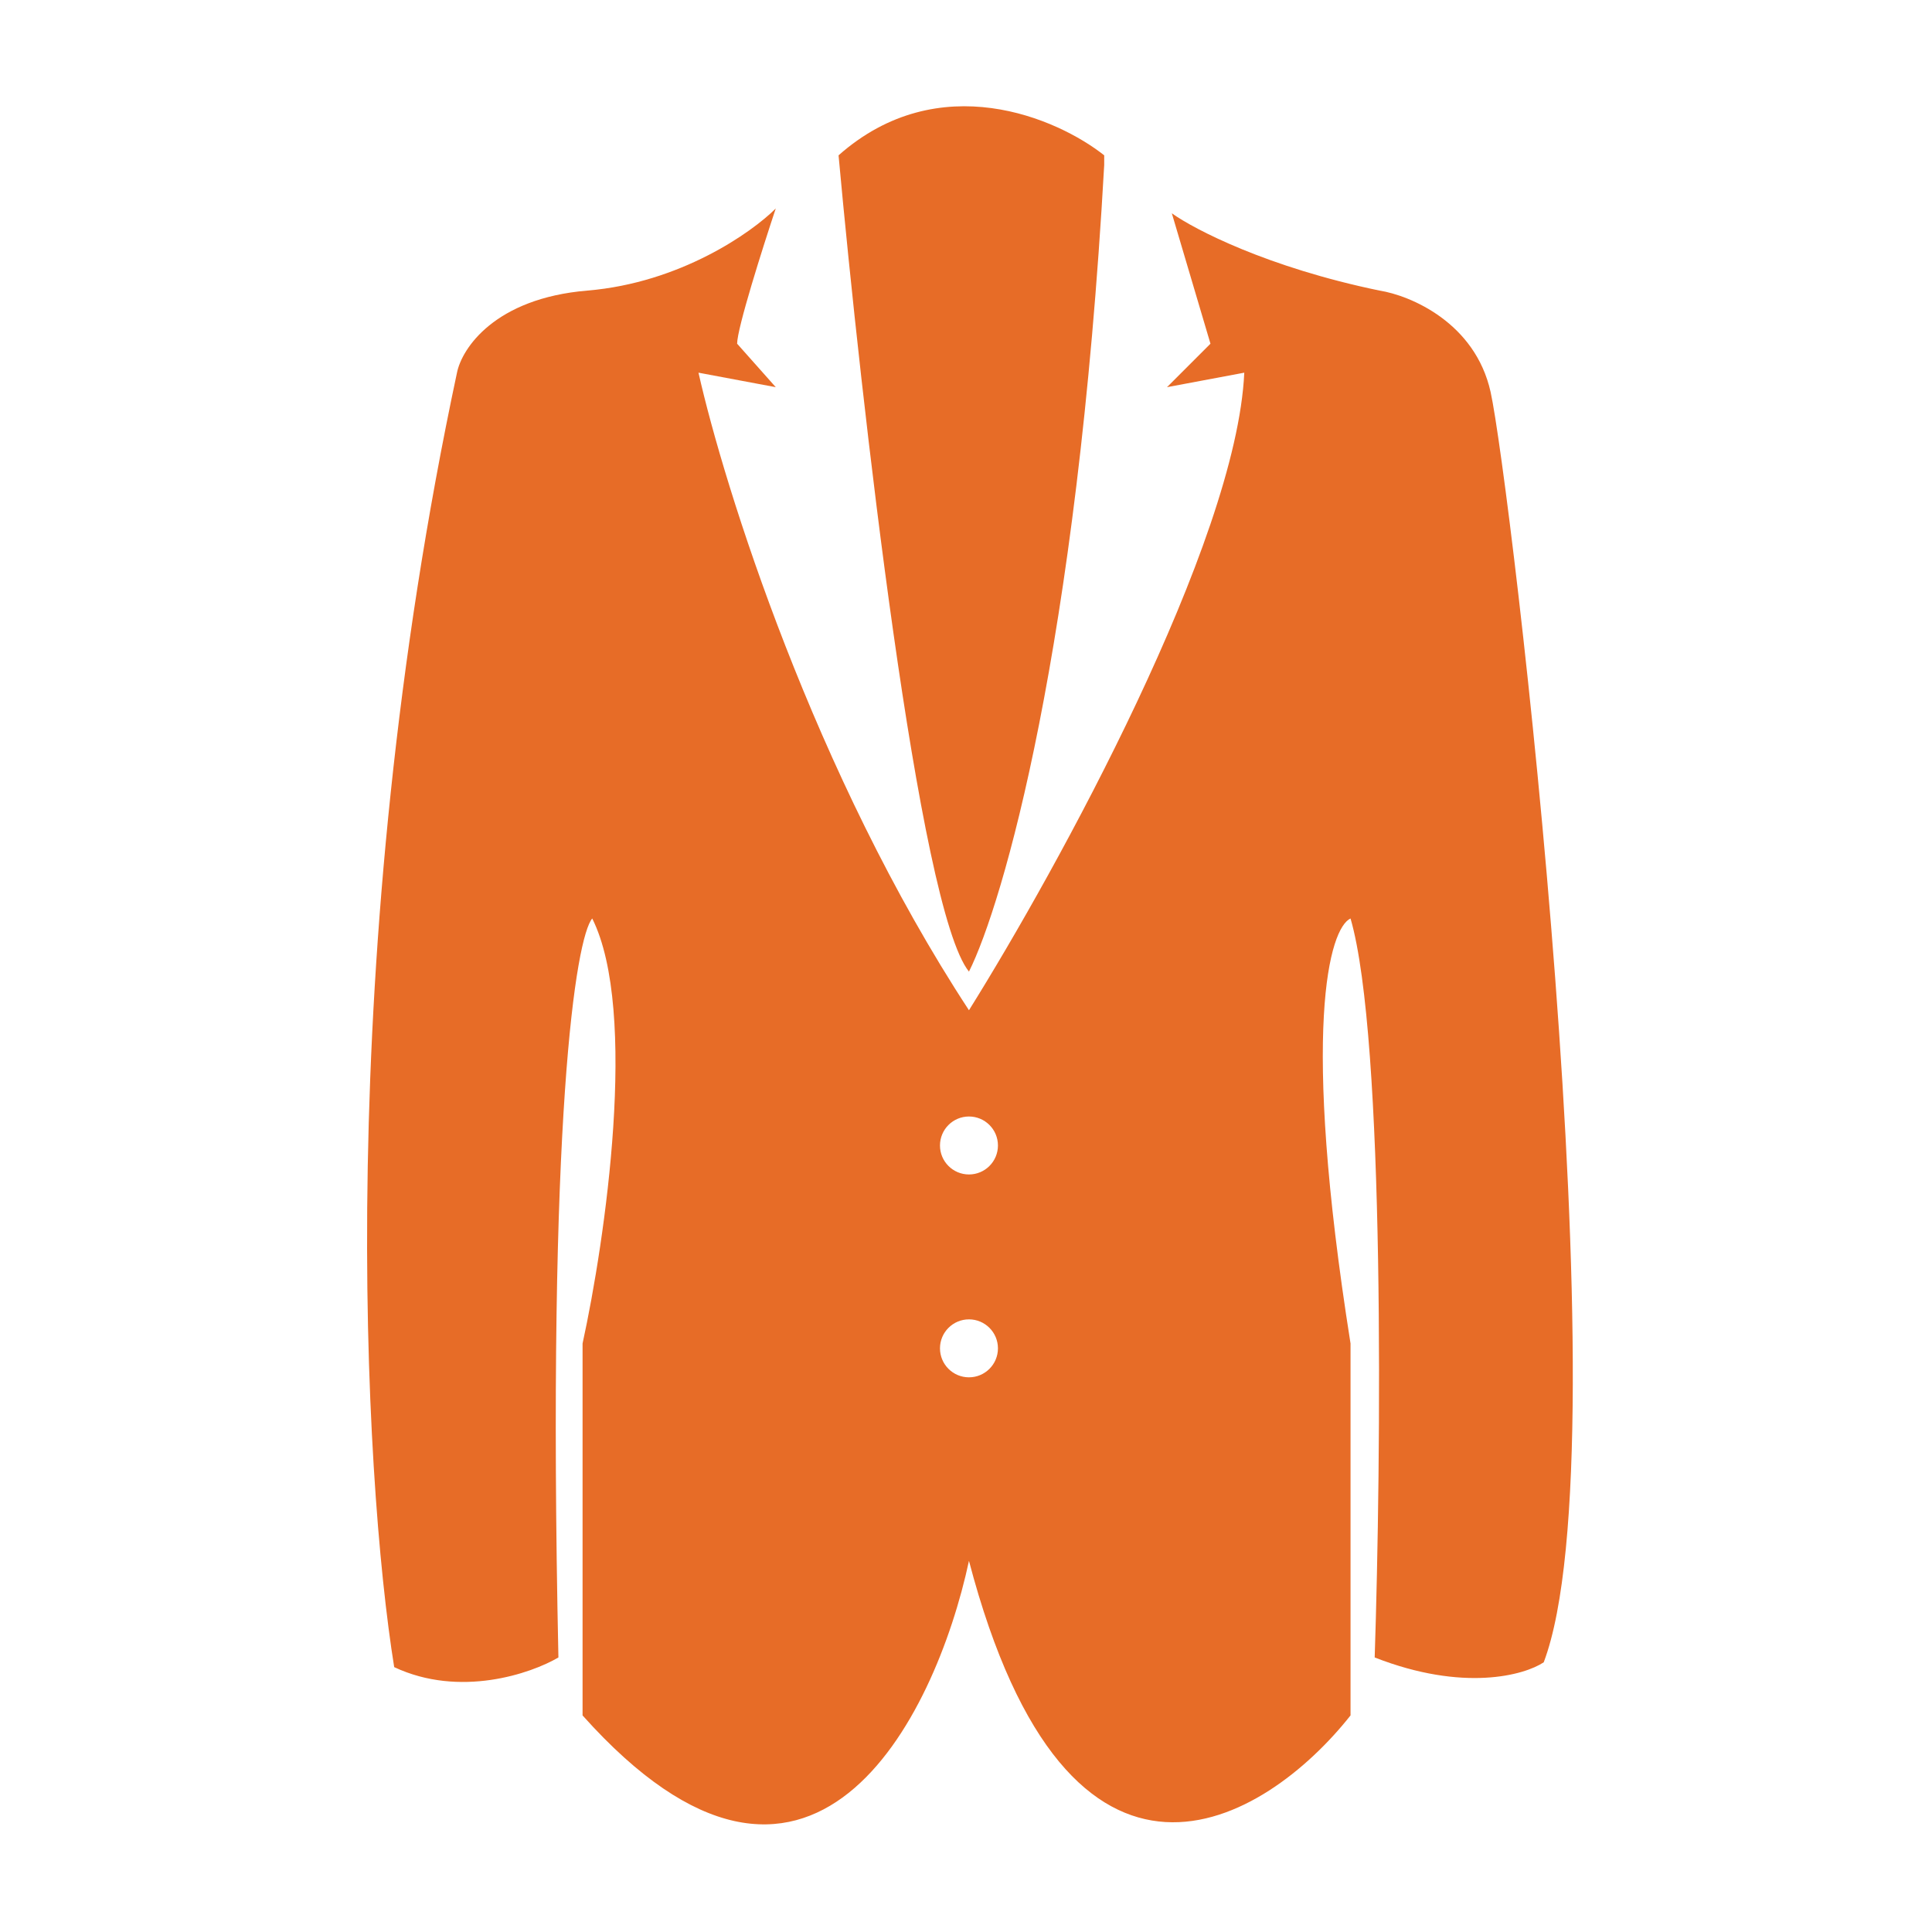
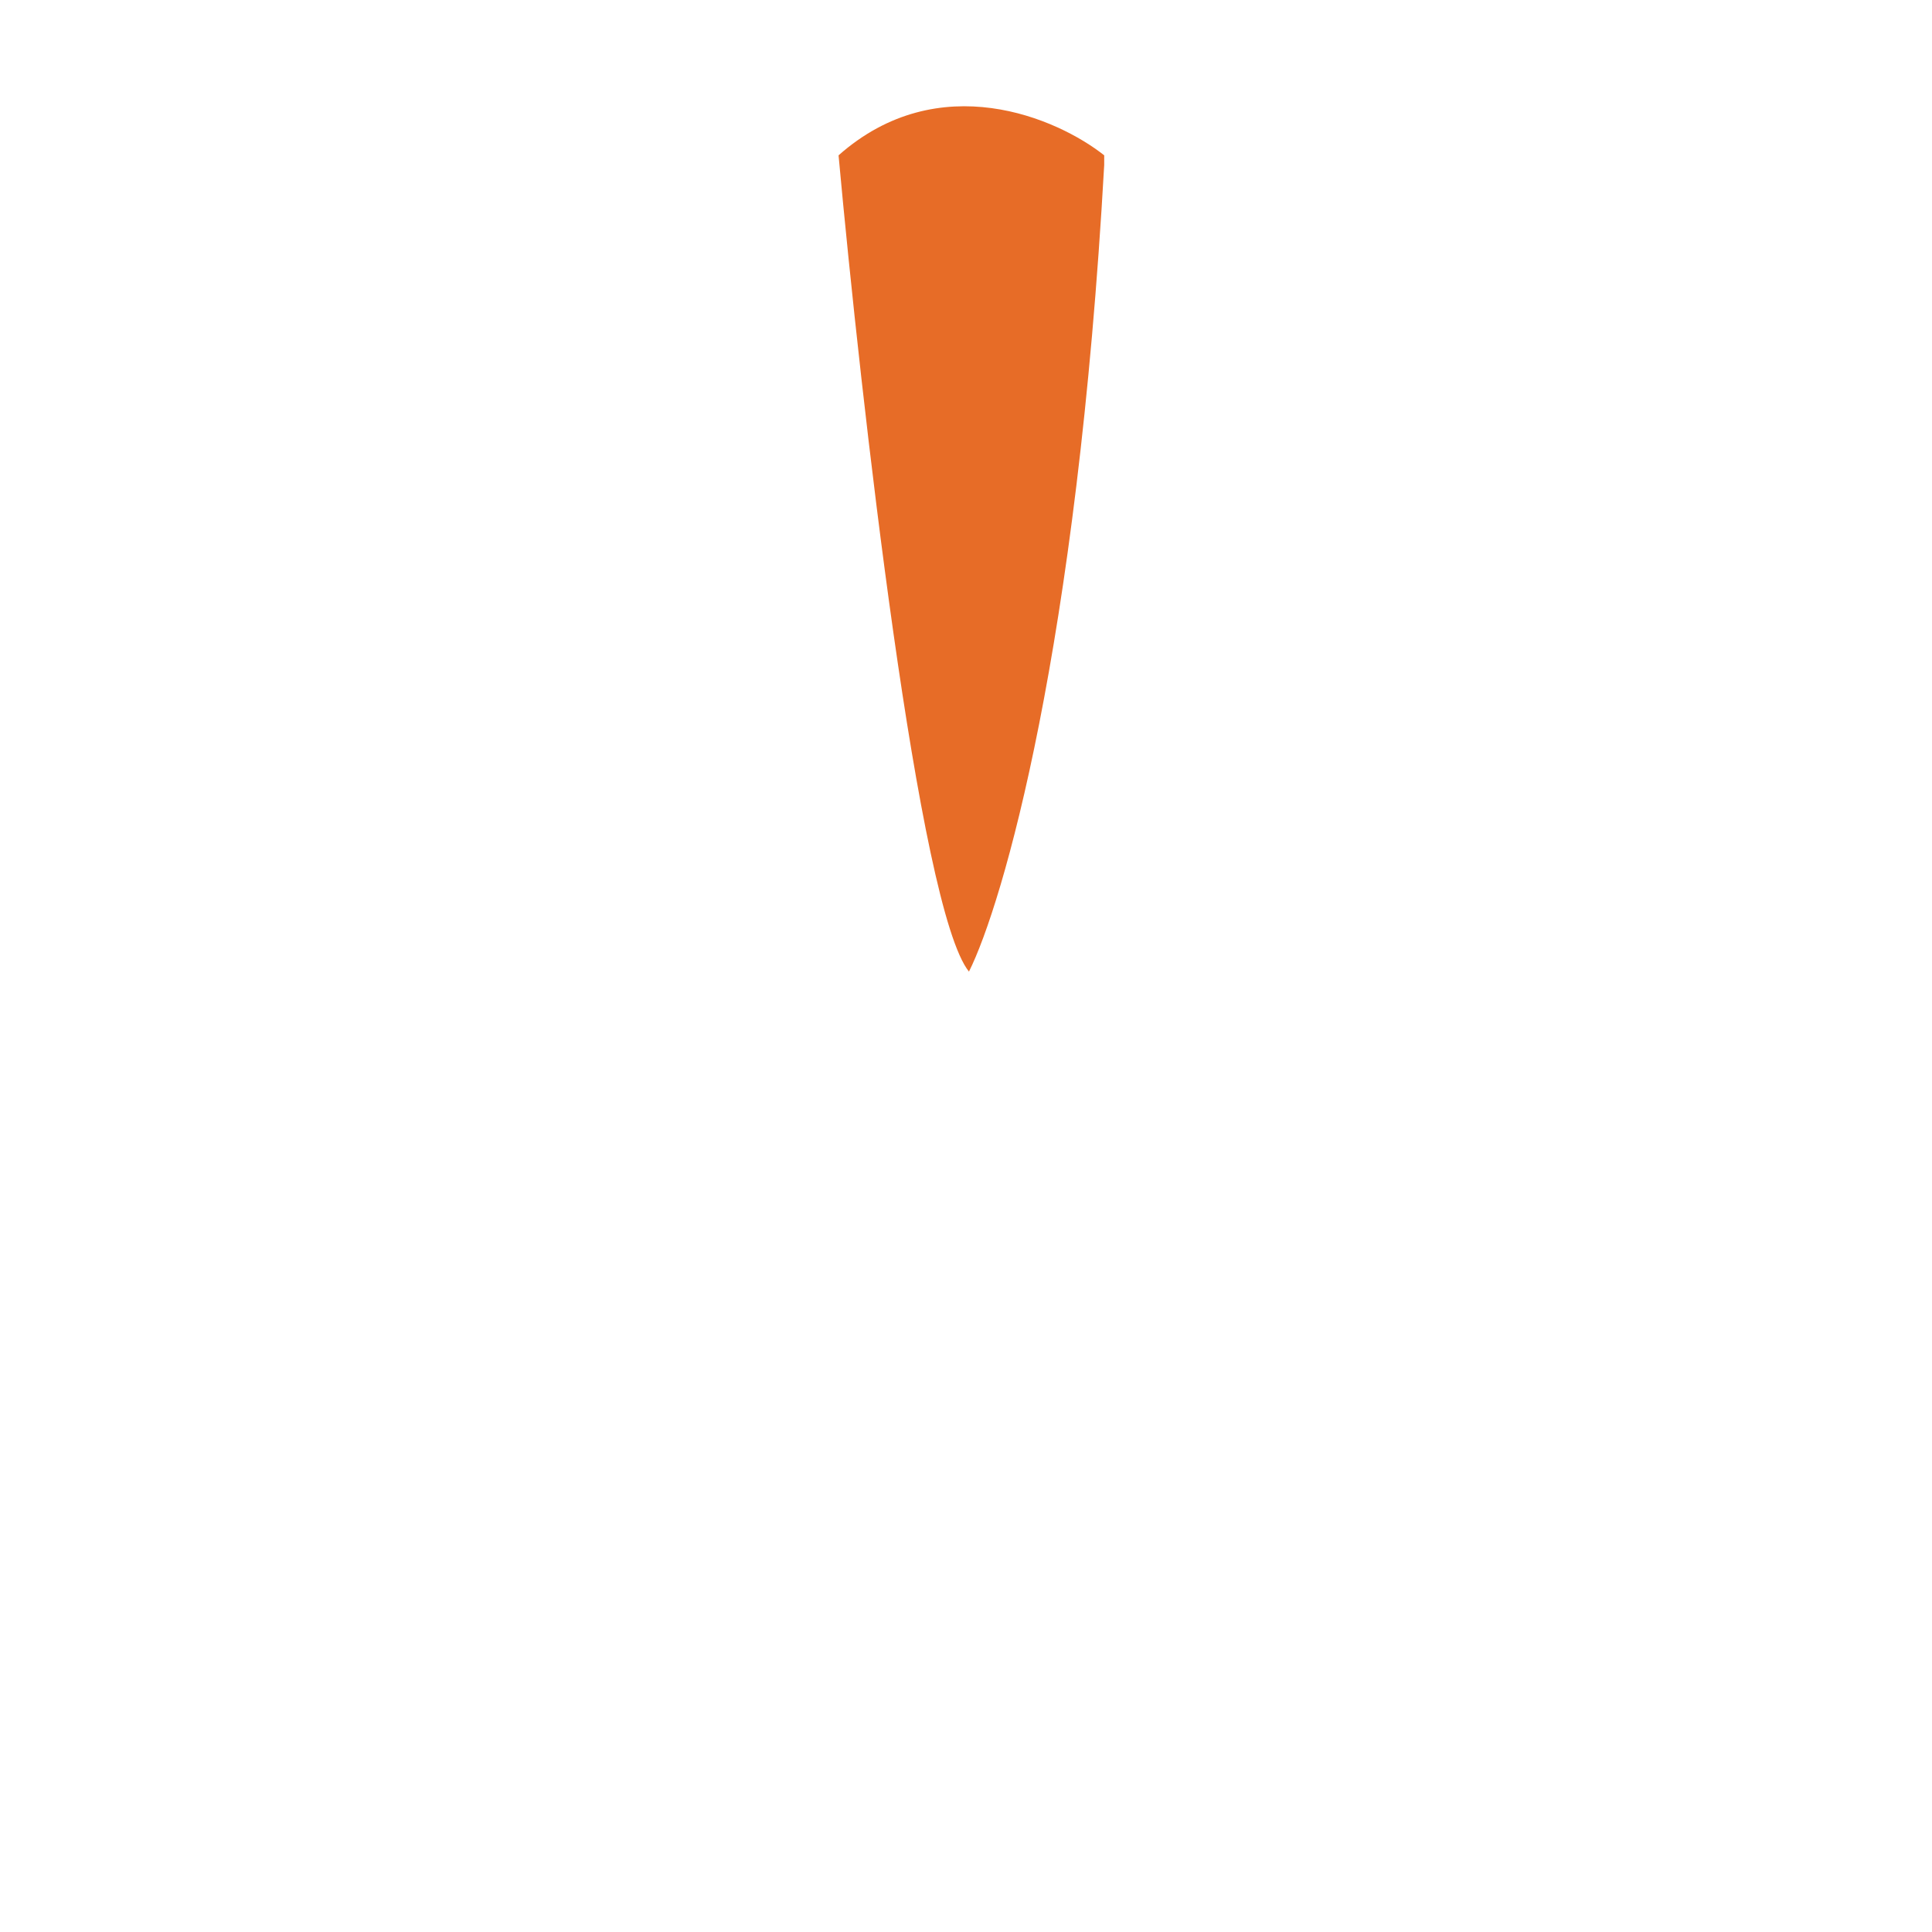
<svg xmlns="http://www.w3.org/2000/svg" width="200" height="200" viewBox="0 0 200 200" fill="none">
-   <path d="M100.307 100.58C95.107 94.18 89.14 41.58 86.807 16.08C97.207 6.88 109.473 12.246 114.307 16.08V17.08C111.507 67.08 103.807 93.58 100.307 100.58Z" style="fill:#E76C27" />
-   <path fill-rule="evenodd" clip-rule="evenodd" d="M76.307 35.58C76.307 33.98 78.973 25.58 80.307 21.58C77.807 24.08 70.407 29.28 60.807 30.08C51.207 30.88 47.807 36.08 47.307 38.58C34.507 98.58 37.64 152.913 40.807 172.58C47.607 175.78 54.973 173.247 57.807 171.58C56.607 115.18 59.64 97.08 61.307 95.08C66.107 104.68 62.64 128.413 60.307 139.08V177.58C83.907 203.98 96.807 177.913 100.307 161.58C110.707 201.18 130.973 188.747 139.807 177.58V139.08C134.607 106.28 137.64 96.08 139.807 95.08C143.407 107.48 142.973 151.247 142.307 171.58C151.507 175.18 157.807 173.413 159.807 172.08C168.307 149.58 156.307 49.58 154.307 40.58C152.707 33.38 145.973 30.58 142.807 30.08C131.207 27.68 123.64 23.747 121.307 22.08L125.307 35.58L120.807 40.08L128.807 38.58C128.007 56.18 109.473 89.913 100.307 104.58C84.307 80.18 74.973 50.413 72.307 38.58L80.307 40.08L76.307 35.58ZM103.307 118.58C103.307 120.237 101.963 121.58 100.307 121.58C98.65 121.58 97.307 120.237 97.307 118.58C97.307 116.923 98.65 115.58 100.307 115.58C101.963 115.58 103.307 116.923 103.307 118.58ZM100.307 142.58C101.963 142.58 103.307 141.237 103.307 139.58C103.307 137.923 101.963 136.58 100.307 136.58C98.65 136.58 97.307 137.923 97.307 139.58C97.307 141.237 98.65 142.58 100.307 142.58Z" style="fill:#E76C27" />
+   <path d="M100.307 100.58C95.107 94.18 89.14 41.58 86.807 16.08C97.207 6.88 109.473 12.246 114.307 16.08V17.08C111.507 67.08 103.807 93.58 100.307 100.58" style="fill:#E76C27" />
</svg>